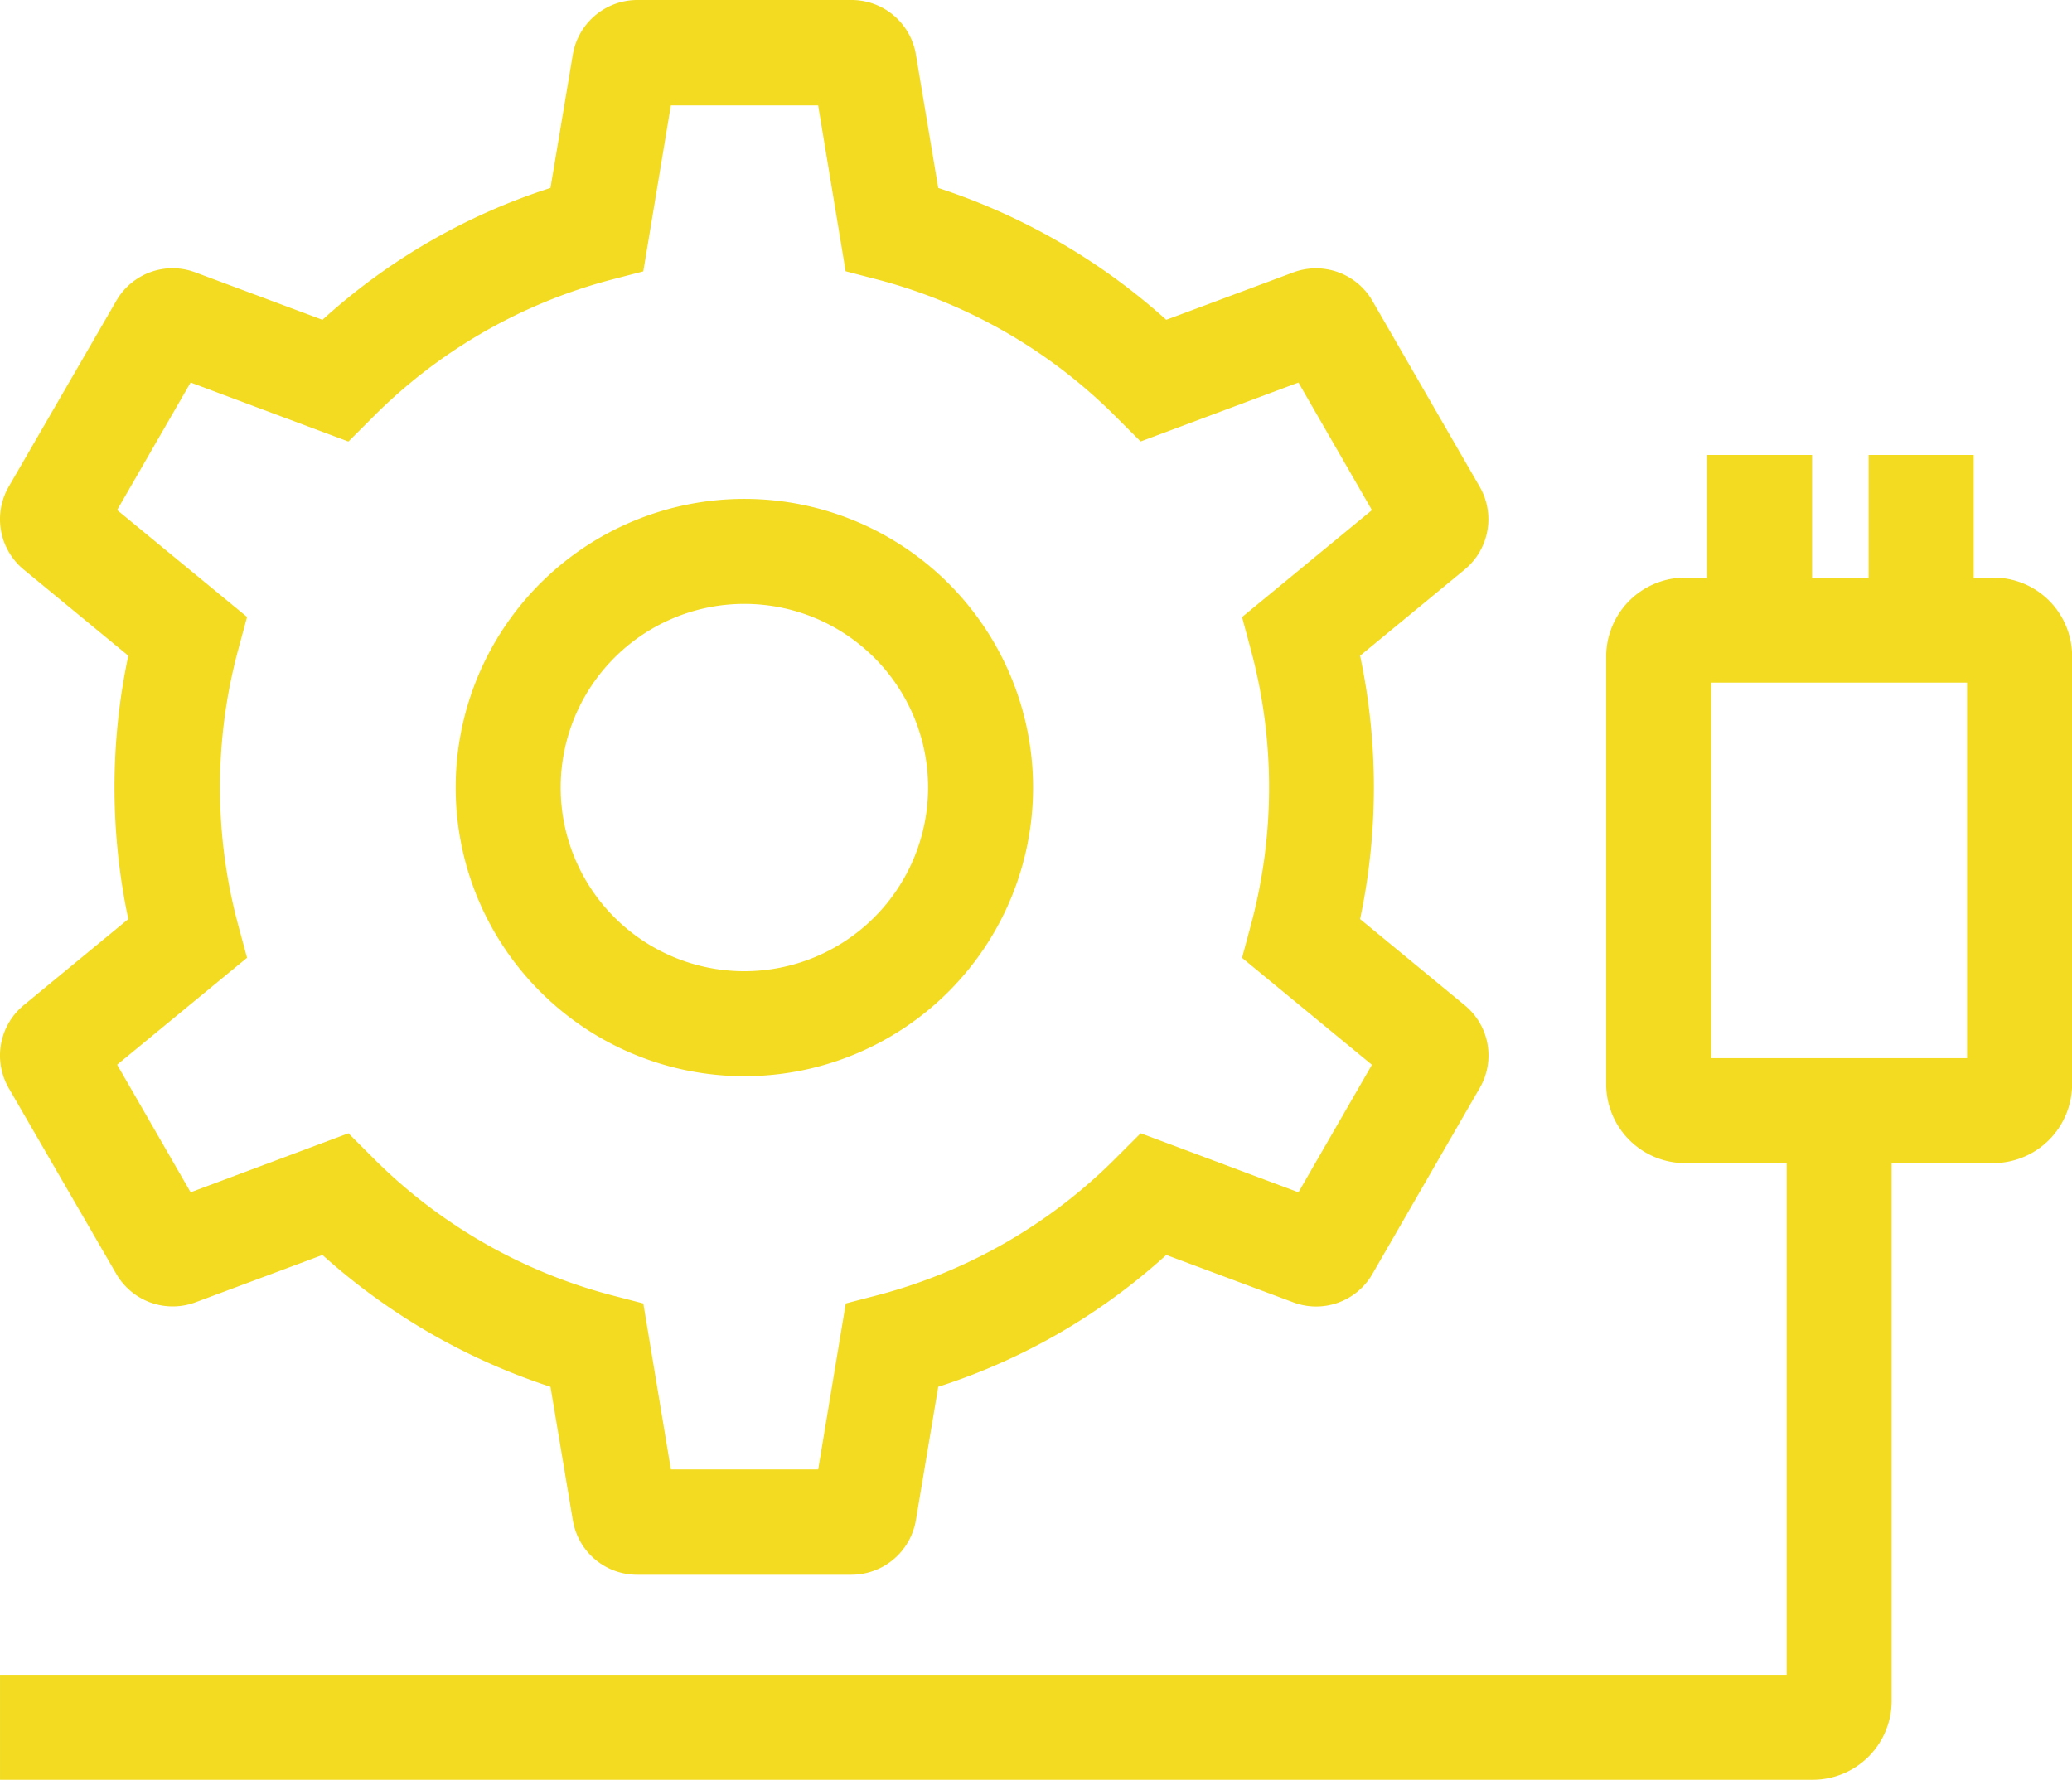
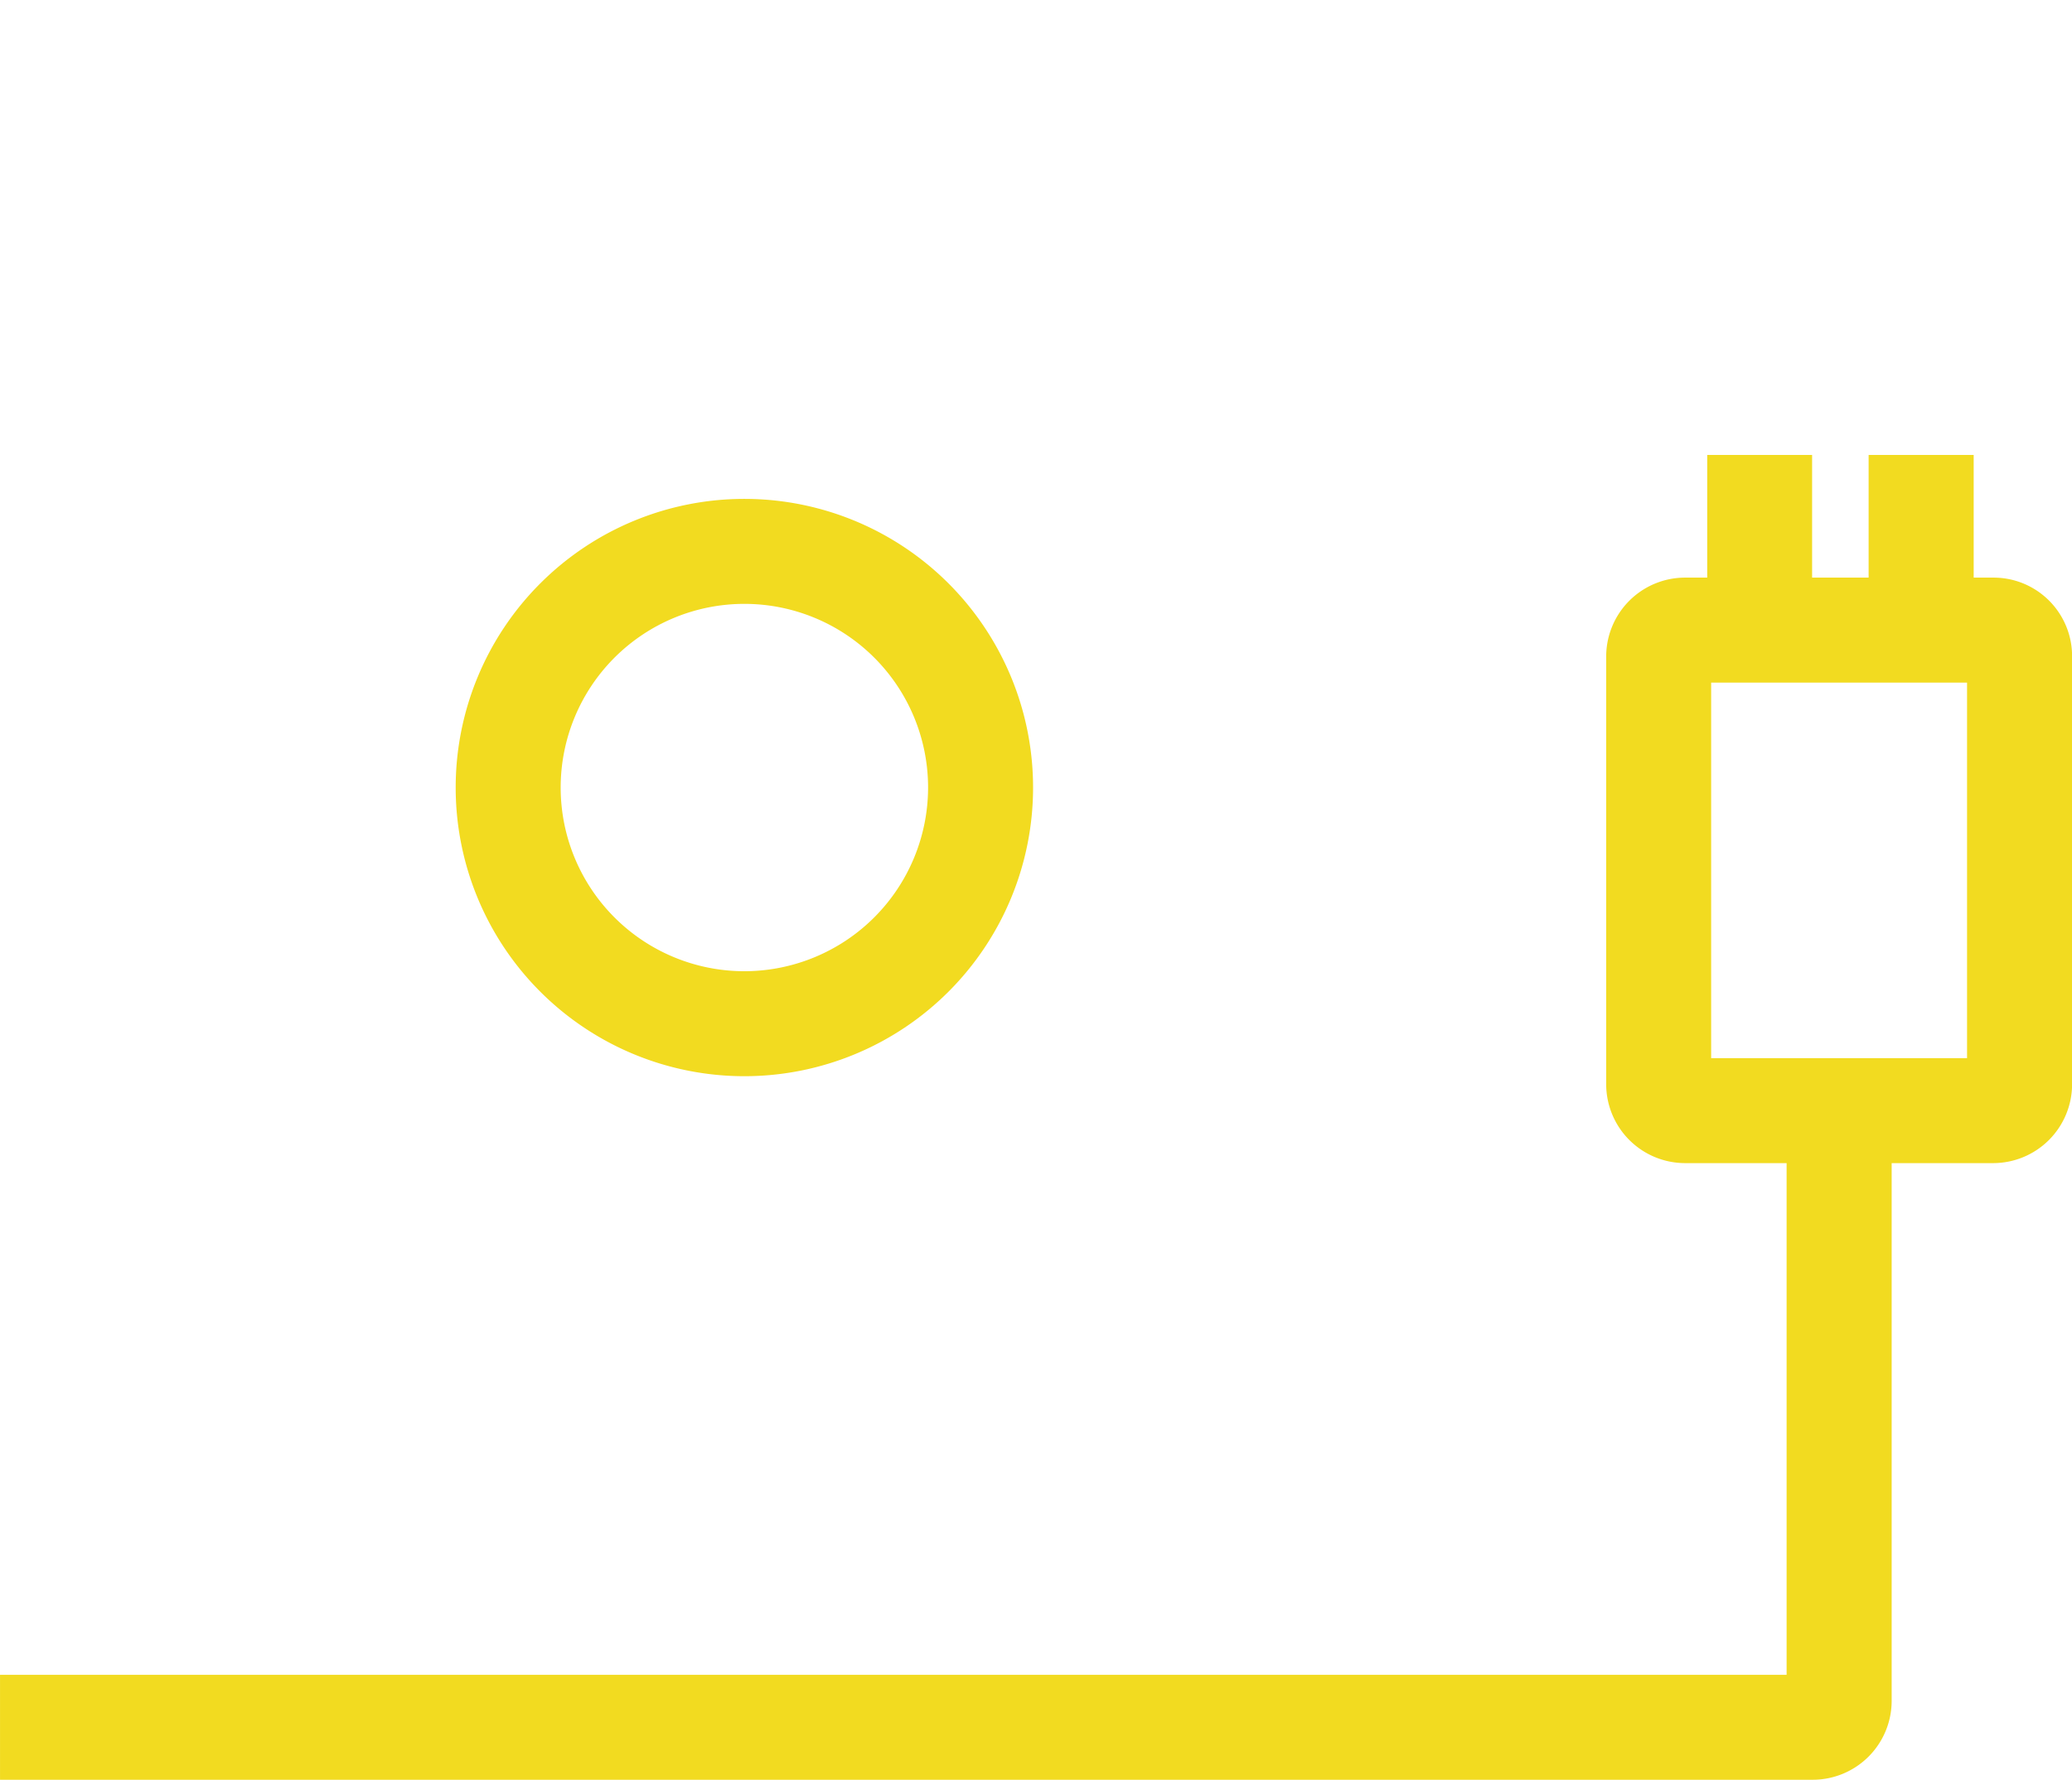
<svg xmlns="http://www.w3.org/2000/svg" width="95.319" height="81.887" viewBox="0 0 95.319 81.887">
-   <path d="M161.581,158.8a13.281,13.281,0,1,0,13.281,13.281A13.281,13.281,0,0,0,161.581,158.8Zm0,21.732a8.451,8.451,0,1,1,8.451-8.451A8.457,8.457,0,0,1,161.581,180.532Z" transform="translate(-127.337 -135.846)" fill="#f2db20" />
-   <path d="M76.767,52.941l-4.8-3.954a29.279,29.279,0,0,0,0-12.119l4.8-3.954a3,3,0,0,0,.694-3.833l-4.92-8.527a3,3,0,0,0-3.667-1.313l-5.825,2.173A29.27,29.27,0,0,0,52.56,15.348L51.534,9.22A3,3,0,0,0,48.561,6.7h-9.84a3.015,3.015,0,0,0-2.973,2.52l-1.026,6.127a28.588,28.588,0,0,0-10.489,6.067l-5.825-2.173a2.984,2.984,0,0,0-3.667,1.313L9.806,29.081a3,3,0,0,0,.694,3.833l4.8,3.954a29.279,29.279,0,0,0,0,12.119l-4.8,3.954a3,3,0,0,0-.694,3.833L14.741,65.3a3,3,0,0,0,3.667,1.313l5.825-2.173a29.27,29.27,0,0,0,10.489,6.067l1.026,6.127a3,3,0,0,0,2.973,2.52h9.84a3.015,3.015,0,0,0,2.973-2.52l1.026-6.127a28.588,28.588,0,0,0,10.489-6.067l5.825,2.173A2.984,2.984,0,0,0,72.542,65.3l4.92-8.527A2.983,2.983,0,0,0,76.767,52.941Zm-7.636,8.617-7.259-2.716-1.1,1.1a24.138,24.138,0,0,1-10.957,6.338l-1.509.392-1.268,7.636H40.261l-1.268-7.636-1.509-.392a24.138,24.138,0,0,1-10.957-6.338l-1.1-1.1-7.259,2.716-3.381-5.871,5.976-4.92-.407-1.509a24.345,24.345,0,0,1,0-12.662l.407-1.509-5.976-4.92L18.167,24.3l7.259,2.716,1.1-1.1a24.138,24.138,0,0,1,10.957-6.338l1.509-.392,1.268-7.636h6.776L48.3,19.181l1.509.392A24.138,24.138,0,0,1,60.77,25.912l1.1,1.1L69.131,24.3l3.381,5.871-5.976,4.92.407,1.509a24.345,24.345,0,0,1,0,12.662l-.407,1.509,5.976,4.92Z" transform="translate(-9.398 -6.7)" fill="#f2db20" />
+   <path d="M161.581,158.8a13.281,13.281,0,1,0,13.281,13.281A13.281,13.281,0,0,0,161.581,158.8m0,21.732a8.451,8.451,0,1,1,8.451-8.451A8.457,8.457,0,0,1,161.581,180.532Z" transform="translate(-127.337 -135.846)" fill="#f2db20" />
  <path d="M101.1,151.044h-.905V145.4H95.362v5.644h-2.6V145.4H87.937v5.644H86.911a3.633,3.633,0,0,0-3.622,3.622v19.695a3.633,3.633,0,0,0,3.622,3.622h4.678v23.543H9.4v4.829H92.8a3.633,3.633,0,0,0,3.622-3.622v-24.75H101.1a3.633,3.633,0,0,0,3.622-3.622V154.666A3.613,3.613,0,0,0,101.1,151.044ZM88.118,173.154v-17.28H99.89v17.28Z" transform="translate(-9.399 -124.468)" fill="#f2db20" />
</svg>